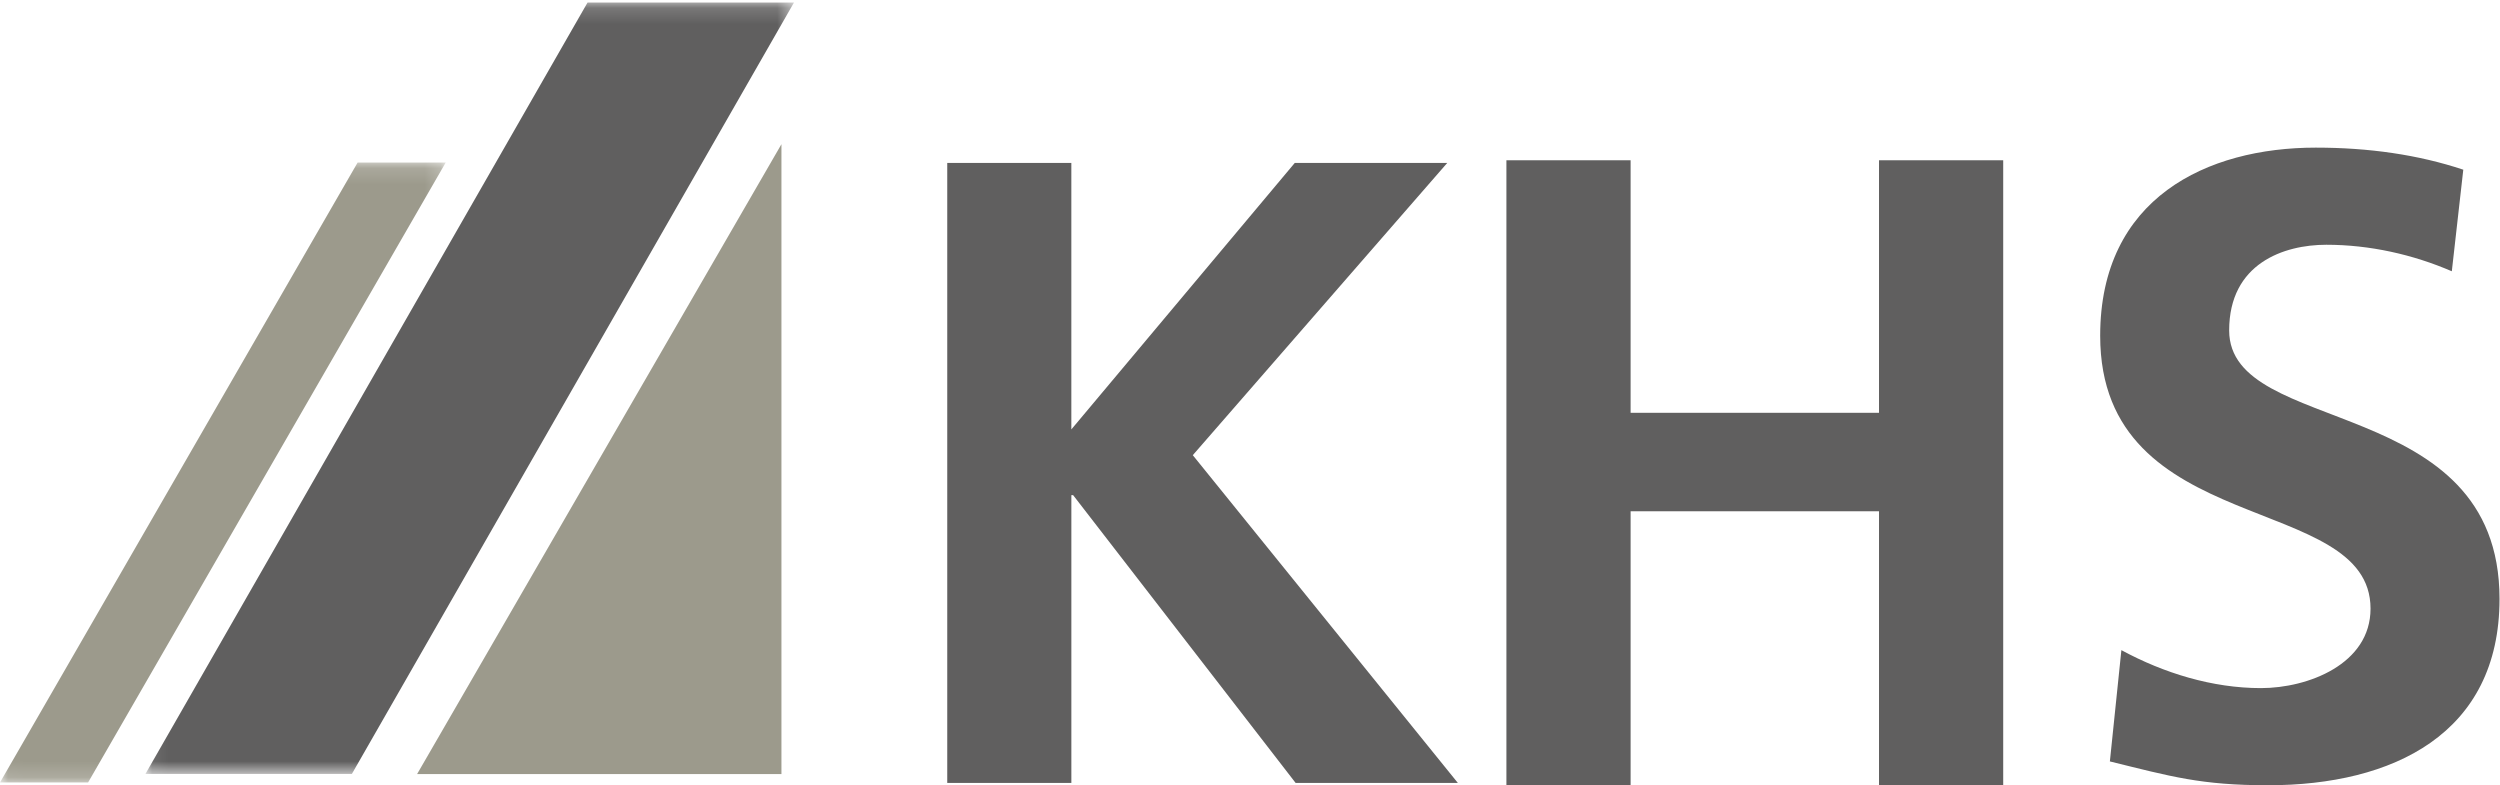
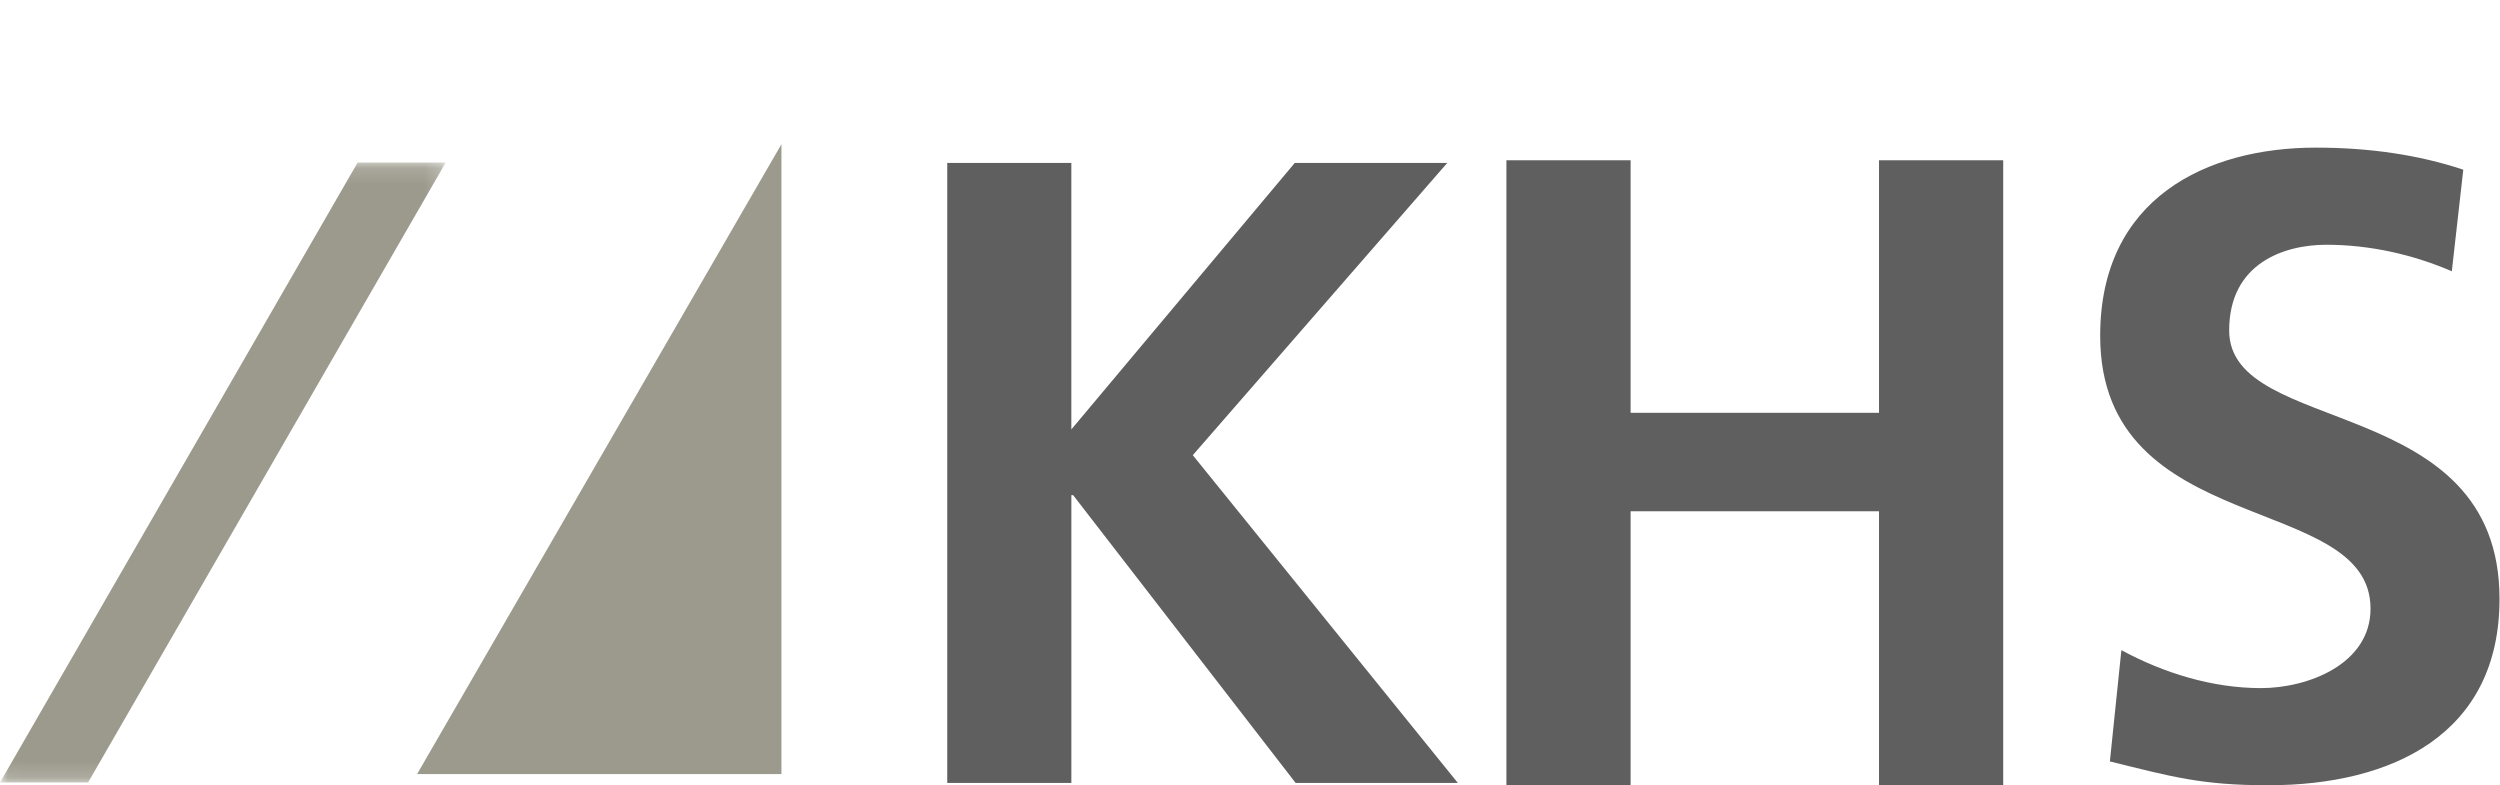
<svg xmlns="http://www.w3.org/2000/svg" xmlns:xlink="http://www.w3.org/1999/xlink" width="156" height="49">
  <defs>
-     <path id="a" d="M40.546.157H.074v48.138h40.472V.157z" />
    <path id="c" d="M.021.14v38.686h27.793V.14z" />
  </defs>
  <g fill="none" fill-rule="evenodd">
    <path fill="#605F5F" d="M94 10h7.75v15.757h15.5V10H125v39h-7.75V31.903h-15.5V49H94zM152.993 16.927c-2.426-1.047-5.126-1.654-7.829-1.654-2.645 0-6.064 1.158-6.064 5.347 0 6.668 16.87 3.857 16.87 16.752 0 8.432-6.67 11.628-14.444 11.628-4.19 0-6.065-.55-9.87-1.487l.718-6.944c2.646 1.433 5.679 2.369 8.711 2.369 2.922 0 6.836-1.488 6.836-4.96 0-7.329-16.87-4.298-16.87-17.028 0-8.597 6.67-11.738 13.452-11.738 3.308 0 6.395.44 9.206 1.377l-.716 6.338z" />
    <path fill="#9C9A8C" d="M26.028 48.3h22.734V8.998z" />
    <g transform="translate(9)">
      <mask id="b" fill="#fff">
        <use xlink:href="#a" />
      </mask>
-       <path fill="#605F5F" mask="url(#b)" d="M.074 48.295 27.664.157h12.882l-27.59 48.138z" />
    </g>
    <g>
      <path fill="#605F5F" d="M59.108 10.169h7.744v16.627l13.94-16.627h9.514L74.43 28.403 90.97 48.855H80.847L66.963 30.897h-.11v17.958h-7.745z" />
      <g transform="translate(0 10)">
        <mask id="d" fill="#fff">
          <use xlink:href="#c" />
        </mask>
        <path fill="#9C9A8C" mask="url(#d)" d="M0 38.826 22.317.14h5.497L5.496 38.826z" />
      </g>
    </g>
  </g>
</svg>